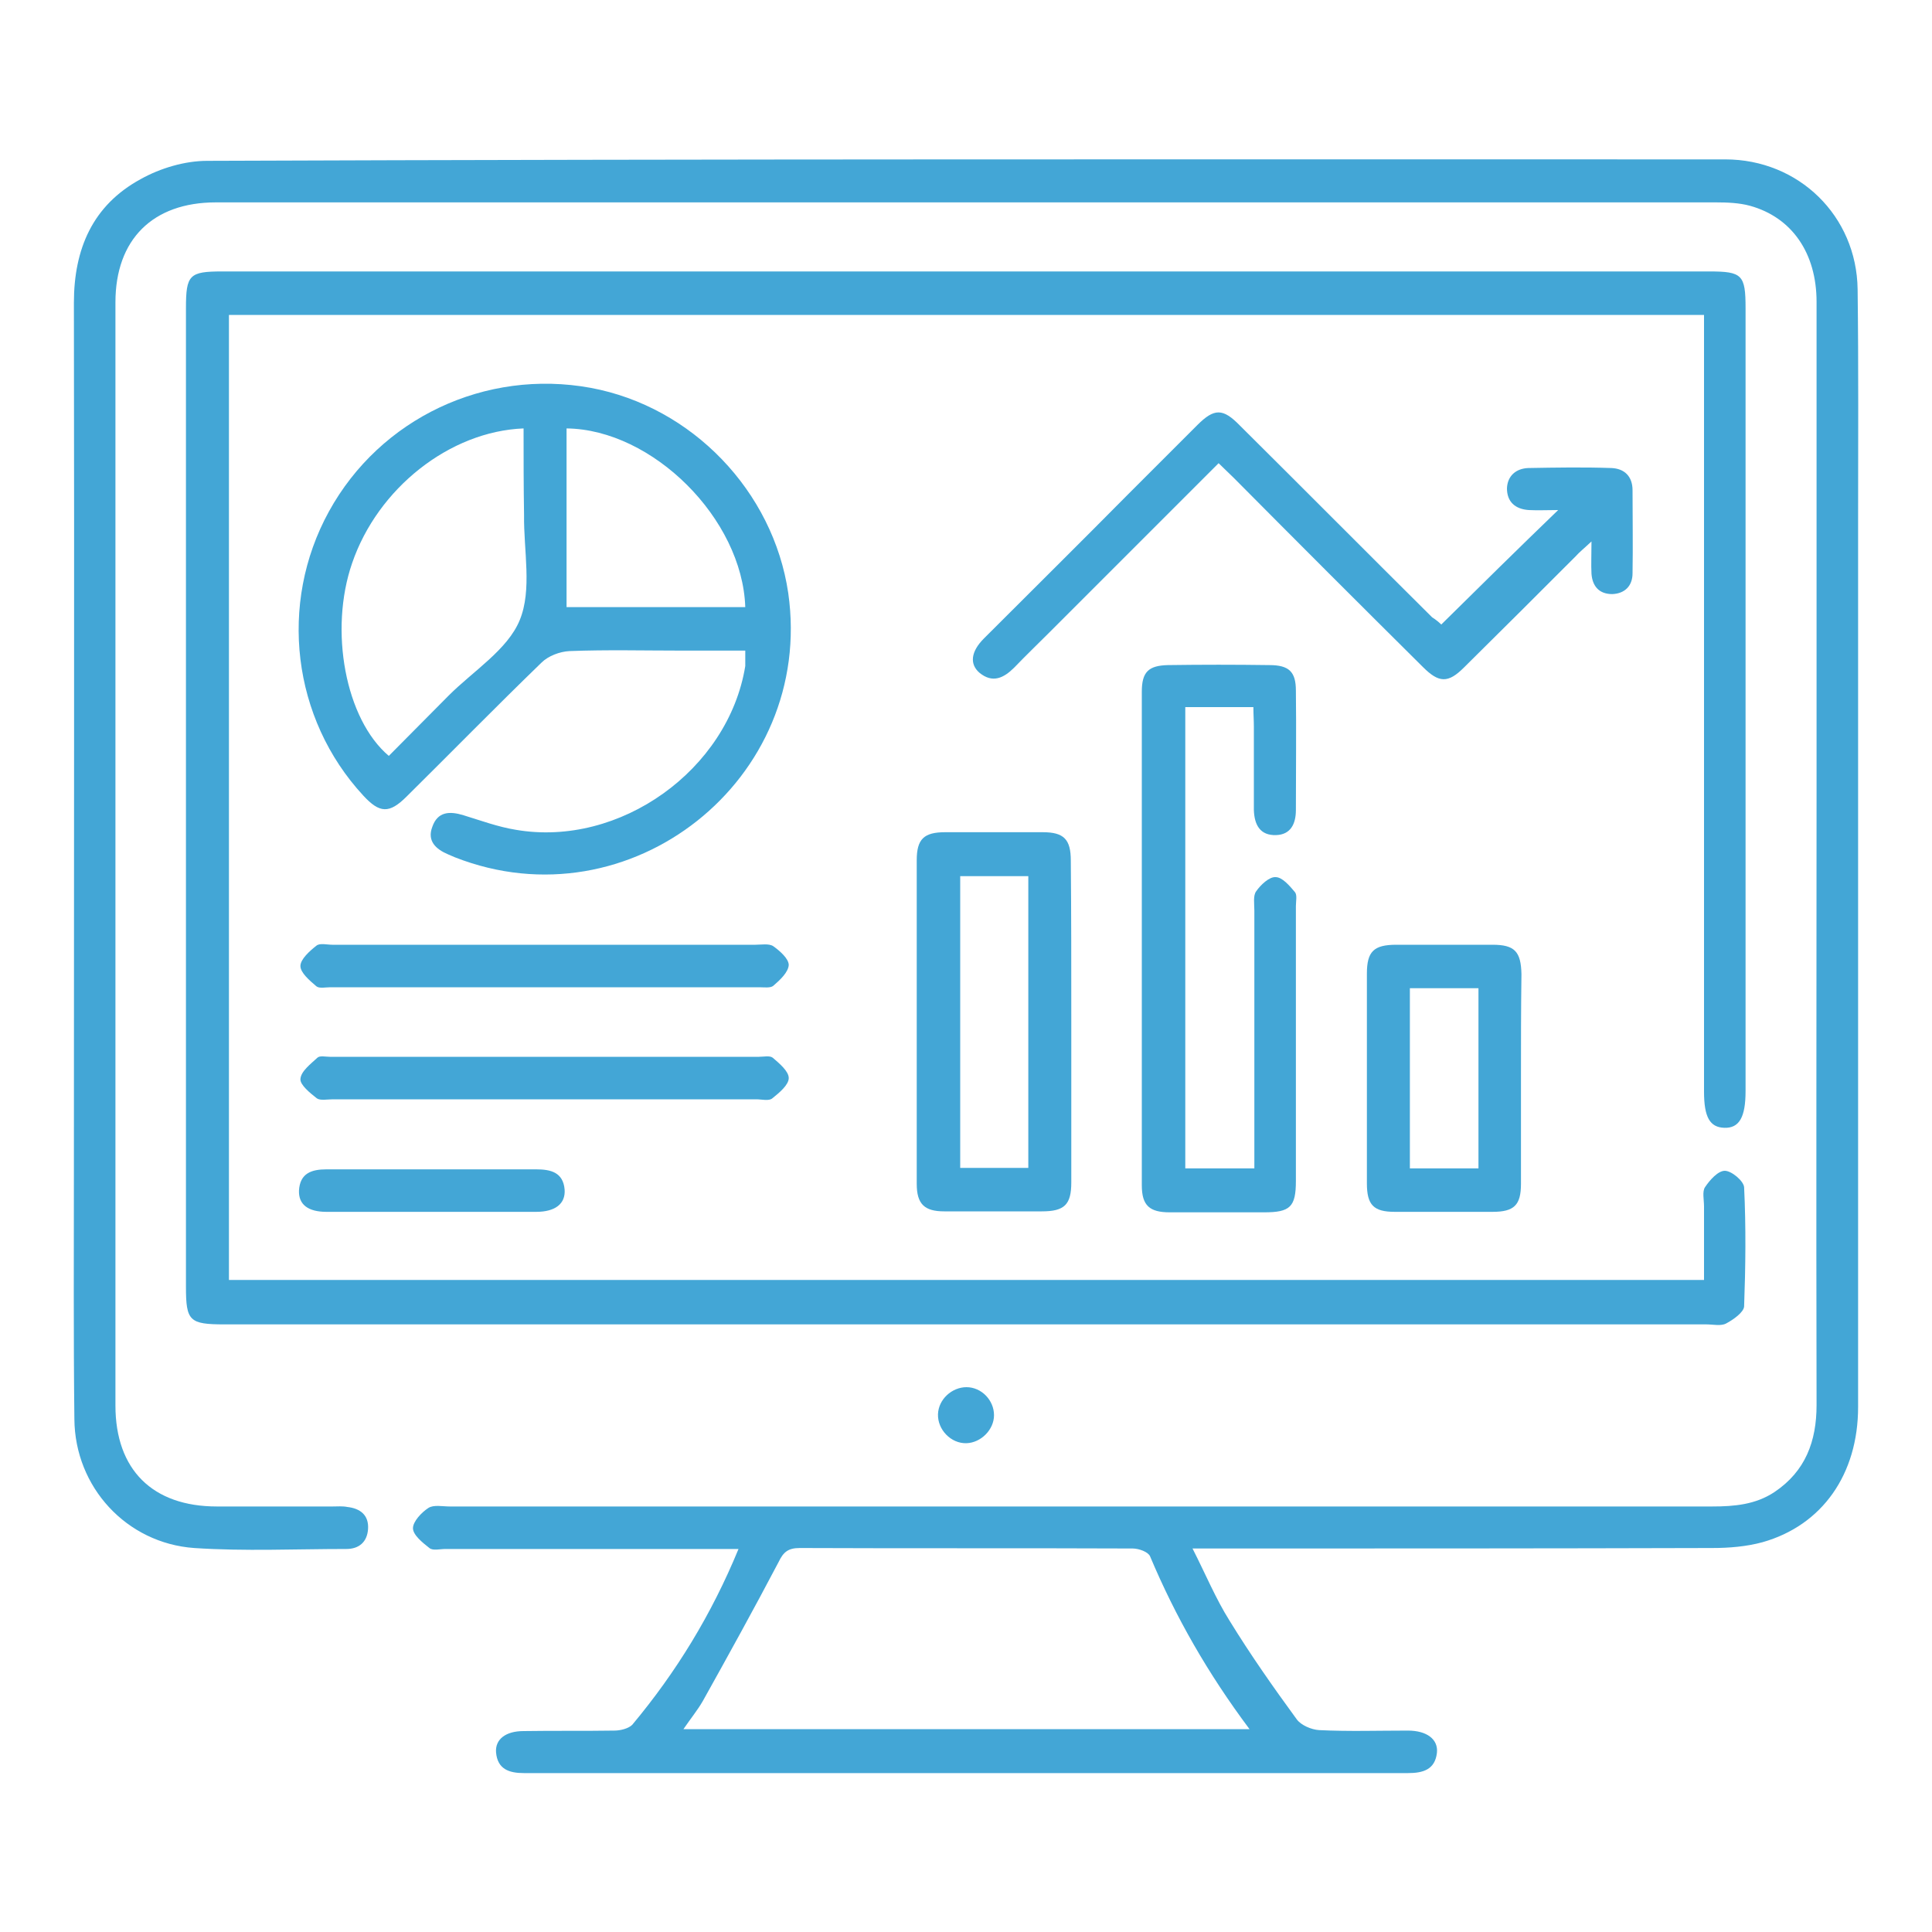
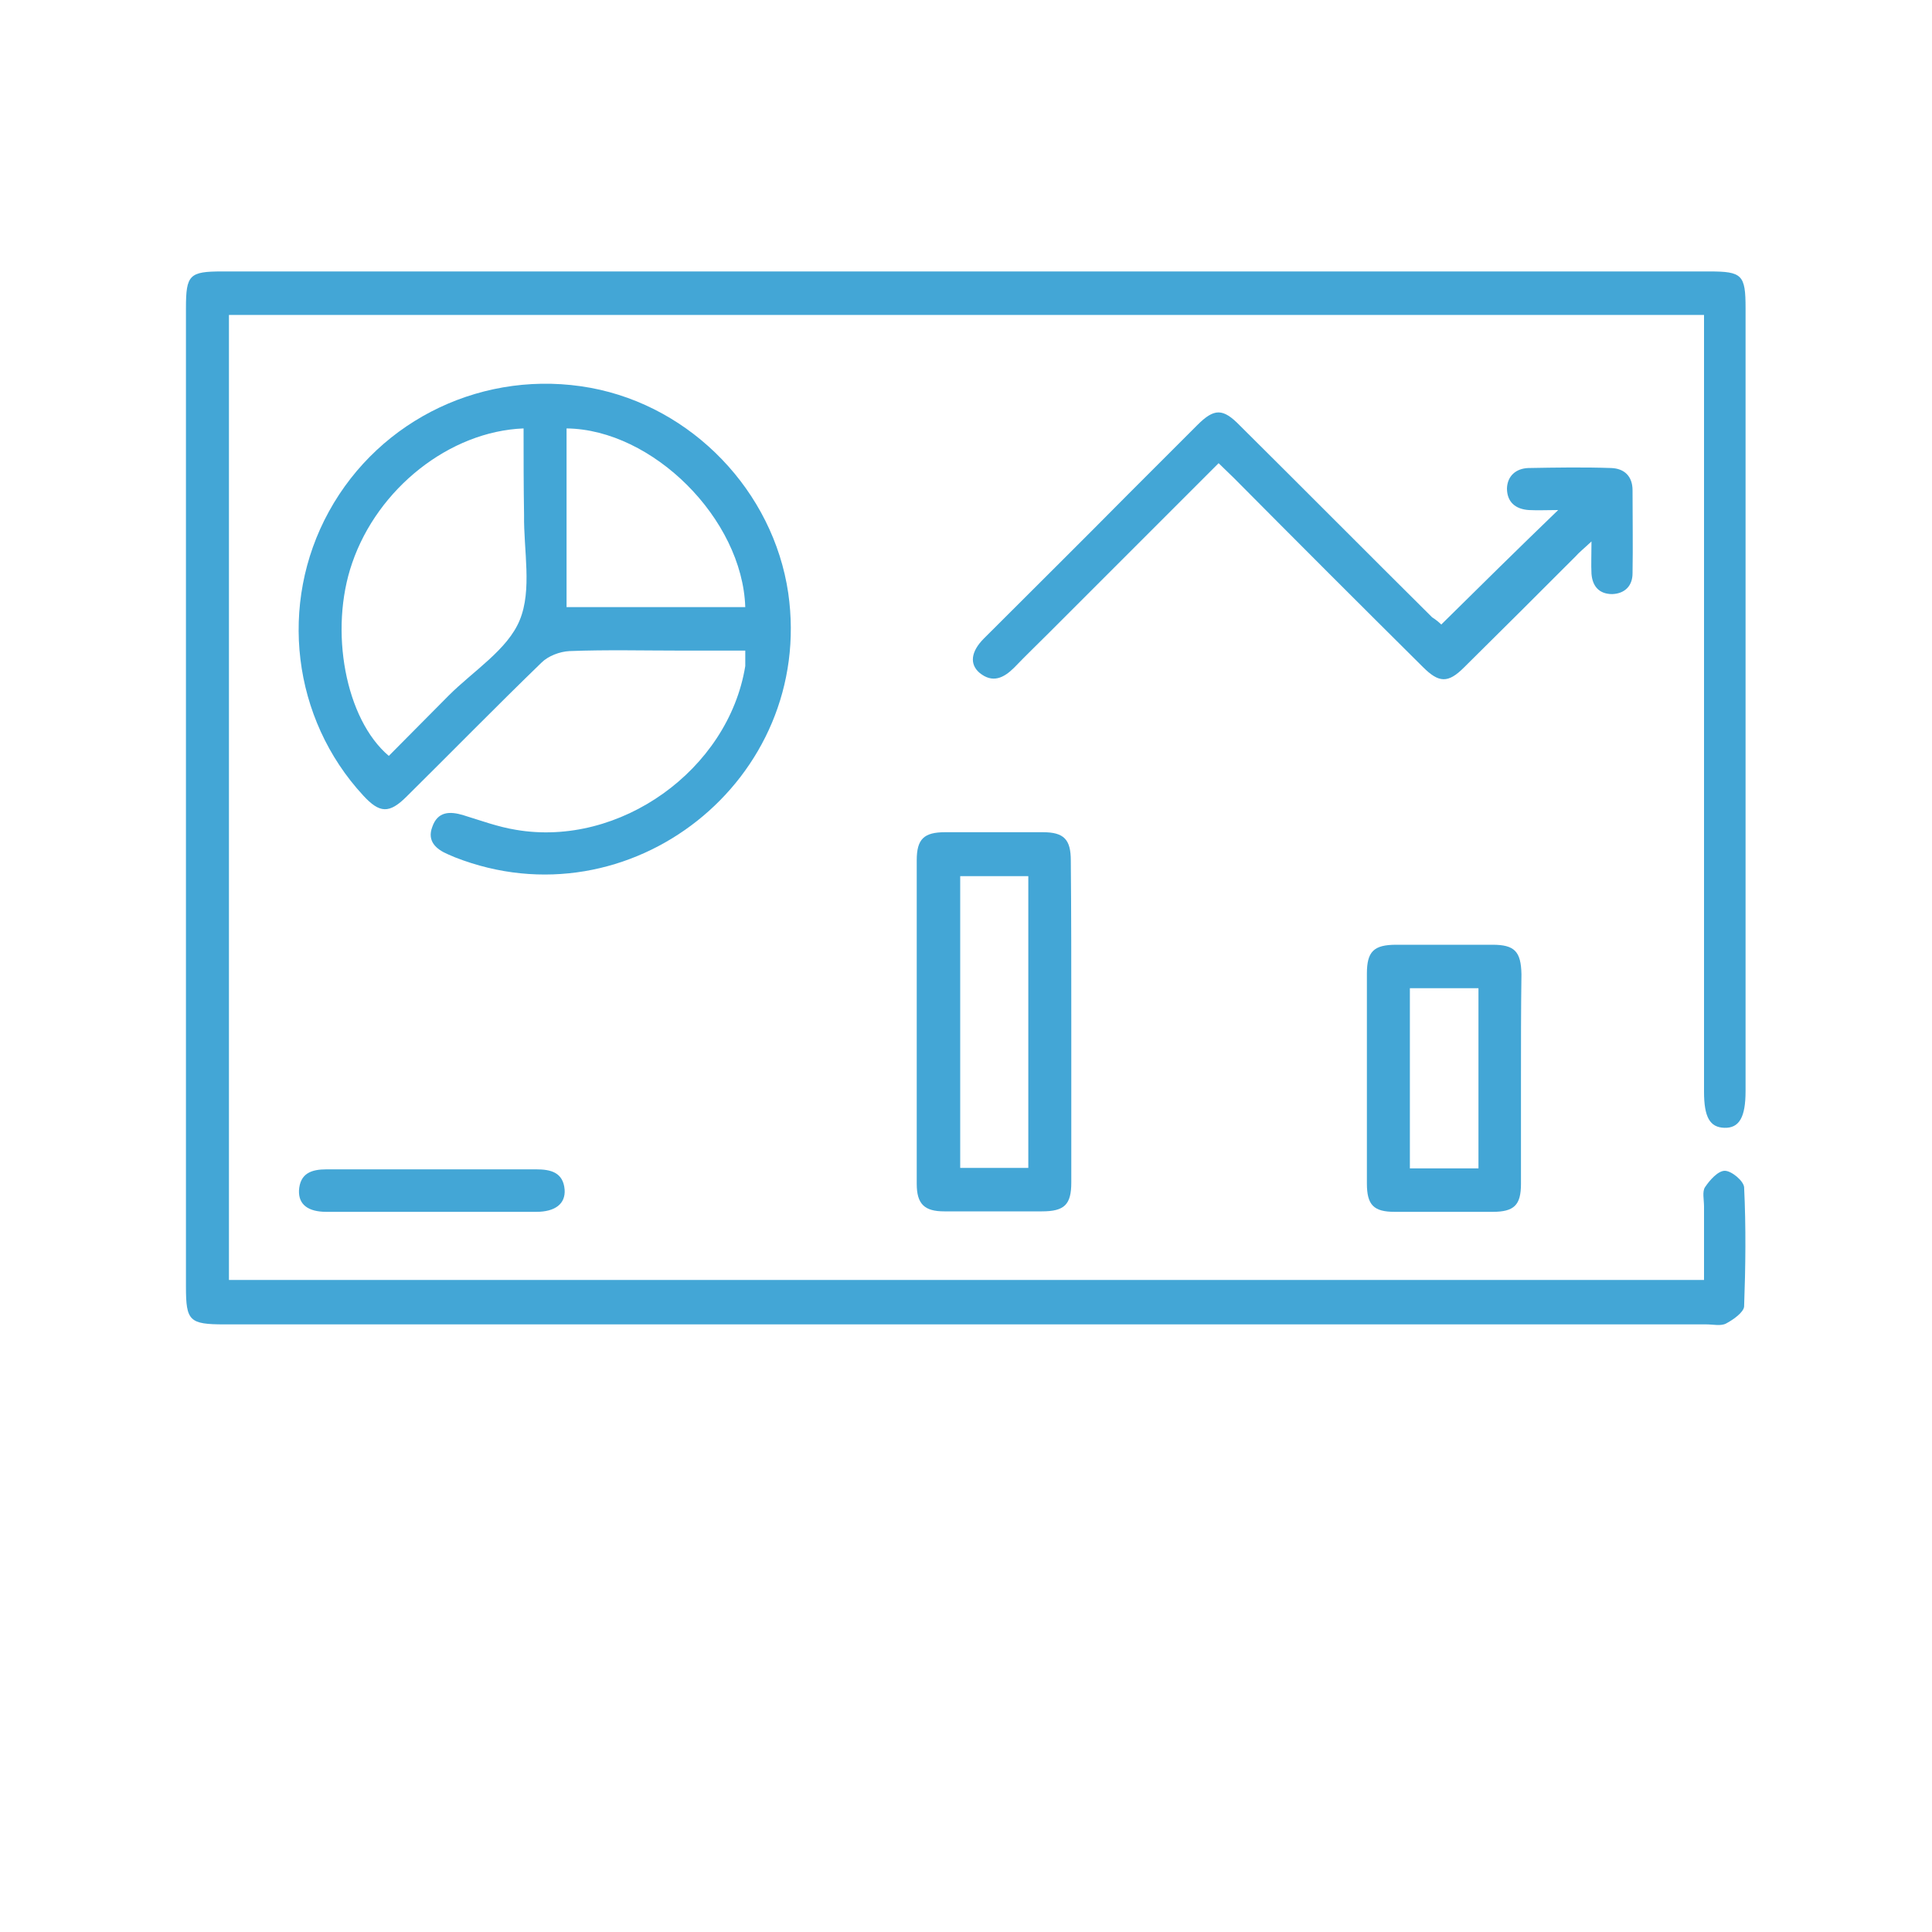
<svg xmlns="http://www.w3.org/2000/svg" version="1.1" id="Layer_1" x="0px" y="0px" viewBox="0 0 400 400" style="enable-background:new 0 0 400 400;" xml:space="preserve">
  <style type="text/css"> .st0{fill:#43A6D6;} </style>
  <g>
-     <path class="st0" d="M246.9,320.6c2.7,5.3,4.8,10.4,7.7,15c4.3,7,9,13.7,13.9,20.4c0.9,1.2,3,2.1,4.6,2.2 c6.1,0.3,12.2,0.1,18.4,0.1c3.9,0,6.3,1.8,6,4.6c-0.4,3.5-2.9,4.2-6,4.2c-61,0-122,0-183,0c-3.1,0-5.5-0.8-5.8-4.3 c-0.2-2.7,2-4.4,5.7-4.4c6.3-0.1,12.5,0,18.8-0.1c1.2,0,2.9-0.4,3.7-1.2c9.1-10.9,16.4-22.8,22-36.4c-1.7,0-3,0-4.4,0 c-18.8,0-37.5,0-56.3,0c-1.1,0-2.6,0.4-3.3-0.2c-1.4-1.1-3.4-2.7-3.4-4.1c0-1.4,1.8-3.3,3.2-4.2c1.1-0.7,2.9-0.3,4.4-0.3 c87.1,0,174.3,0,261.4,0c4.6,0,9-0.4,12.9-3c6.4-4.3,8.7-10.5,8.7-18c-0.1-42.3,0-84.6,0-126.9c0-33.8,0-67.6,0-101.5 c0-10.1-5.1-17.5-13.8-19.9c-2.2-0.6-4.7-0.7-7-0.7c-103.5,0-207,0-310.6,0c-13.1,0-20.8,7.7-20.8,20.7c0,76.1,0,152.3,0,228.4 c0,13.3,7.7,20.9,21,20.9c8,0,16,0,24,0c1,0,2-0.1,3,0.1c2.7,0.3,4.5,1.7,4.3,4.6c-0.2,2.7-1.9,4.1-4.5,4.1 c-10.5,0-21,0.5-31.5-0.2c-14-1-24.7-12.6-24.8-26.7c-0.2-17.2-0.1-34.4-0.1-51.7c0-59.8,0.1-119.6,0-179.4 c0-11.2,3.9-20.2,13.8-25.6c4.1-2.3,9.2-3.8,13.8-3.8C147.6,32.9,252.4,33,357.2,33c15.2,0,27.2,11.7,27.4,26.9 c0.2,16,0.1,32,0.1,47.9c0,61.2,0,122.3,0,183.5c0,13.9-7.4,24.5-19.8,28c-3.3,0.9-6.9,1.2-10.4,1.2c-34.3,0.1-68.5,0.1-102.8,0.1 C250.4,320.6,249,320.6,246.9,320.6z M258.7,358c-8.6-11.5-15.3-23.2-20.6-35.8c-0.4-0.9-2.3-1.6-3.6-1.6c-23-0.1-46,0-68.9-0.1 c-2.4,0-3.4,0.8-4.4,2.9c-5.1,9.7-10.4,19.3-15.7,28.8c-1.1,1.9-2.5,3.6-4,5.8C180.7,358,219.3,358,258.7,358z" />
    <path class="st0" d="M352.8,65.2c-102,0-203.6,0-305.4,0c0,66.6,0,133.1,0,199.8c101.7,0,203.3,0,305.4,0c0-5.1,0-10.2,0-15.2 c0-1.4-0.4-3.1,0.2-4c1-1.5,2.7-3.4,4.1-3.4c1.4,0,3.9,2.1,4,3.4c0.4,8.2,0.3,16.5,0,24.7c-0.1,1.2-2.2,2.7-3.7,3.5 c-1.1,0.6-2.7,0.2-4.1,0.2c-102.3,0-204.5,0-306.8,0c-7.3,0-8-0.7-8-7.8c0-67.5,0-135,0-202.6c0-6.9,0.7-7.6,7.5-7.6 c102.6,0,205.3,0,307.9,0c6.8,0,7.5,0.7,7.5,7.6c0,54,0,108.1,0,162.1c0,5.4-1.3,7.7-4.4,7.6c-3-0.1-4.2-2.2-4.2-7.5 c0-51.9,0-103.8,0-155.8C352.8,68.6,352.8,67,352.8,65.2z" />
    <path class="st0" d="M154.3,134.7c-4.5,0-8.9,0-13.2,0c-7.7,0-15.5-0.2-23.2,0.1c-2,0.1-4.4,1-5.8,2.4 c-9.4,9.1-18.6,18.5-27.9,27.7c-3.6,3.6-5.6,3.5-9-0.2c-14.7-15.9-17.6-39.7-7.1-58.8c10.6-19.3,32.4-29.6,54.2-25.6 c21,3.9,37.8,21.4,40.9,42.5c5.5,38.6-32.8,68.9-69,54.7c-0.5-0.2-0.9-0.4-1.4-0.6c-2.6-1.1-4.4-2.8-3.3-5.7 c1.1-3.2,3.6-3.3,6.5-2.4c3.6,1.1,7.1,2.4,10.8,3c21.5,3.7,44-12.4,47.5-33.9C154.3,137.1,154.3,136.1,154.3,134.7z M108.4,88.7 c-15.3,0.6-30.2,12.4-35.5,27.9c-4.8,13.9-1.4,32.3,7.6,39.9c4.1-4.1,8.2-8.3,12.4-12.5c5.1-5.1,12.2-9.5,14.7-15.6 c2.6-6.3,0.8-14.4,0.9-21.8C108.4,100.6,108.4,94.7,108.4,88.7z M154.3,125.7c-0.6-18.3-19.2-36.8-37-37c0,12.3,0,24.5,0,37 C129.7,125.7,141.9,125.7,154.3,125.7z" />
-     <path class="st0" d="M259.5,146.4c-4.8,0-9.3,0-14.1,0c0,31.8,0,63.5,0,95.5c4.6,0,9.2,0,14.3,0c0-1.5,0-2.9,0-4.4 c0-16.3,0-32.7,0-49c0-1.4-0.3-3.1,0.4-4c0.9-1.3,2.7-3,4-2.9c1.4,0,2.9,1.8,4,3.1c0.5,0.6,0.2,1.9,0.2,2.9c0,19,0,37.9,0,56.9 c0,5.4-1.2,6.5-6.6,6.5c-6.5,0-13,0-19.5,0c-4.2,0-5.8-1.4-5.8-5.6c0-34.1,0-68.1,0-102.2c0-4.1,1.4-5.4,5.4-5.5c7-0.1,14-0.1,21,0 c4.1,0,5.5,1.4,5.5,5.3c0.1,8.2,0,16.5,0,24.7c0,2.9-1.1,5.1-4.1,5.2c-3.3,0.1-4.5-2.1-4.6-5.2c0-5.7,0-11.5,0-17.2 C259.6,149.2,259.5,147.8,259.5,146.4z" />
    <path class="st0" d="M298.4,129.3c8.1-8,15.9-15.7,24.2-23.7c-2.2,0-4.2,0.1-6.1,0c-2.8-0.2-4.5-1.7-4.5-4.5 c0.1-2.6,1.9-4.1,4.4-4.2c5.7-0.1,11.5-0.2,17.2,0c2.7,0.1,4.4,1.7,4.4,4.6c0,5.7,0.1,11.5,0,17.2c0,2.6-1.6,4.2-4.2,4.3 c-2.7,0-4.1-1.6-4.3-4.2c-0.1-1.9,0-3.9,0-6.7c-1.6,1.5-2.5,2.2-3.3,3.1c-7.7,7.7-15.4,15.4-23.1,23c-3.3,3.3-5.2,3.2-8.5-0.1 c-13.1-13-26.2-26.1-39.2-39.2c-1-1-2-1.9-3.1-3c-11.8,11.8-23.5,23.5-35.1,35.1c-2.4,2.4-4.8,4.7-7.2,7.2 c-2.2,2.2-4.5,3.3-7.2,1.1c-2.1-1.8-1.8-4.4,0.9-7.1c10-10,20-19.9,29.9-29.9c4.8-4.8,9.5-9.5,14.3-14.3c3.5-3.5,5.3-3.5,8.8,0.1 c13.3,13.2,26.5,26.5,39.8,39.7C297.3,128.3,298,128.9,298.4,129.3z" />
-     <path class="st0" d="M221.8,211.5c0,11.1,0,22.2,0,33.3c0,4.6-1.4,6-6.1,6c-6.7,0-13.5,0-20.2,0c-4.1,0-5.7-1.5-5.7-5.7 c0-22.3,0-44.7,0-67c0-4.4,1.5-5.8,5.9-5.8c6.7,0,13.5,0,20.2,0c4.4,0,5.8,1.5,5.8,5.9C221.8,189.3,221.8,200.4,221.8,211.5z M198.8,181.4c0,20.4,0,40.4,0,60.4c4.8,0,9.4,0,14.1,0c0-20.2,0-40.2,0-60.4C208.1,181.4,203.6,181.4,198.8,181.4z" />
+     <path class="st0" d="M221.8,211.5c0,11.1,0,22.2,0,33.3c0,4.6-1.4,6-6.1,6c-6.7,0-13.5,0-20.2,0c-4.1,0-5.7-1.5-5.7-5.7 c0-22.3,0-44.7,0-67c0-4.4,1.5-5.8,5.9-5.8c6.7,0,13.5,0,20.2,0c4.4,0,5.8,1.5,5.8,5.9C221.8,189.3,221.8,200.4,221.8,211.5z M198.8,181.4c0,20.4,0,40.4,0,60.4c4.8,0,9.4,0,14.1,0c0-20.2,0-40.2,0-60.4C208.1,181.4,203.6,181.4,198.8,181.4" />
    <path class="st0" d="M314.9,223.4c0,7.2,0,14.5,0,21.7c0,4.4-1.4,5.8-5.9,5.8c-6.7,0-13.5,0-20.2,0c-4.4,0-5.8-1.4-5.8-5.9 c0-14.5,0-28.9,0-43.4c0-4.6,1.4-6,6.1-6c6.6,0,13.2,0,19.9,0c4.6,0,5.9,1.4,6,6.1C314.9,208.9,314.9,216.1,314.9,223.4z M291.9,204.6c0,12.6,0,24.9,0,37.3c4.8,0,9.4,0,14.2,0c0-12.5,0-24.8,0-37.3C301.3,204.6,296.7,204.6,291.9,204.6z" />
-     <path class="st0" d="M112.6,195.6c14.6,0,29.2,0,43.8,0c1.2,0,2.8-0.3,3.7,0.3c1.4,1,3.2,2.6,3.2,3.9c-0.1,1.5-1.8,3.1-3.2,4.3 c-0.6,0.5-1.9,0.3-2.9,0.3c-29.6,0-59.2,0-88.8,0c-1,0-2.3,0.3-2.9-0.2c-1.4-1.2-3.3-2.8-3.3-4.2c0-1.4,1.9-3.1,3.3-4.2 c0.7-0.6,2.2-0.2,3.3-0.2C83.4,195.6,98,195.6,112.6,195.6z" />
-     <path class="st0" d="M112.4,227.6c-14.5,0-29,0-43.5,0c-1.1,0-2.6,0.3-3.3-0.2c-1.4-1.1-3.5-2.8-3.4-4c0.1-1.6,2.1-3.1,3.5-4.4 c0.5-0.5,1.7-0.2,2.6-0.2c29.6,0,59.2,0,88.8,0c1,0,2.3-0.3,2.9,0.2c1.4,1.2,3.3,2.8,3.3,4.2c0,1.4-1.9,3-3.4,4.2 c-0.7,0.6-2.2,0.2-3.3,0.2C141.9,227.6,127.1,227.6,112.4,227.6z" />
    <path class="st0" d="M89.7,242.1c7.1,0,14.2,0,21.3,0c3,0,5.6,0.6,5.9,4.2c0.2,2.9-1.9,4.6-5.9,4.6c-14.5,0-28.9,0-43.4,0 c-3.8,0-5.8-1.5-5.7-4.4c0.2-3.6,2.6-4.4,5.7-4.4C75,242.1,82.3,242.1,89.7,242.1z" />
-     <path class="st0" d="M205.8,293c0,3-2.7,5.7-5.7,5.8c-3.2,0.1-6-2.8-5.9-6c0.1-3.1,2.9-5.6,5.9-5.6 C203.2,287.2,205.8,289.9,205.8,293z" />
  </g>
</svg>